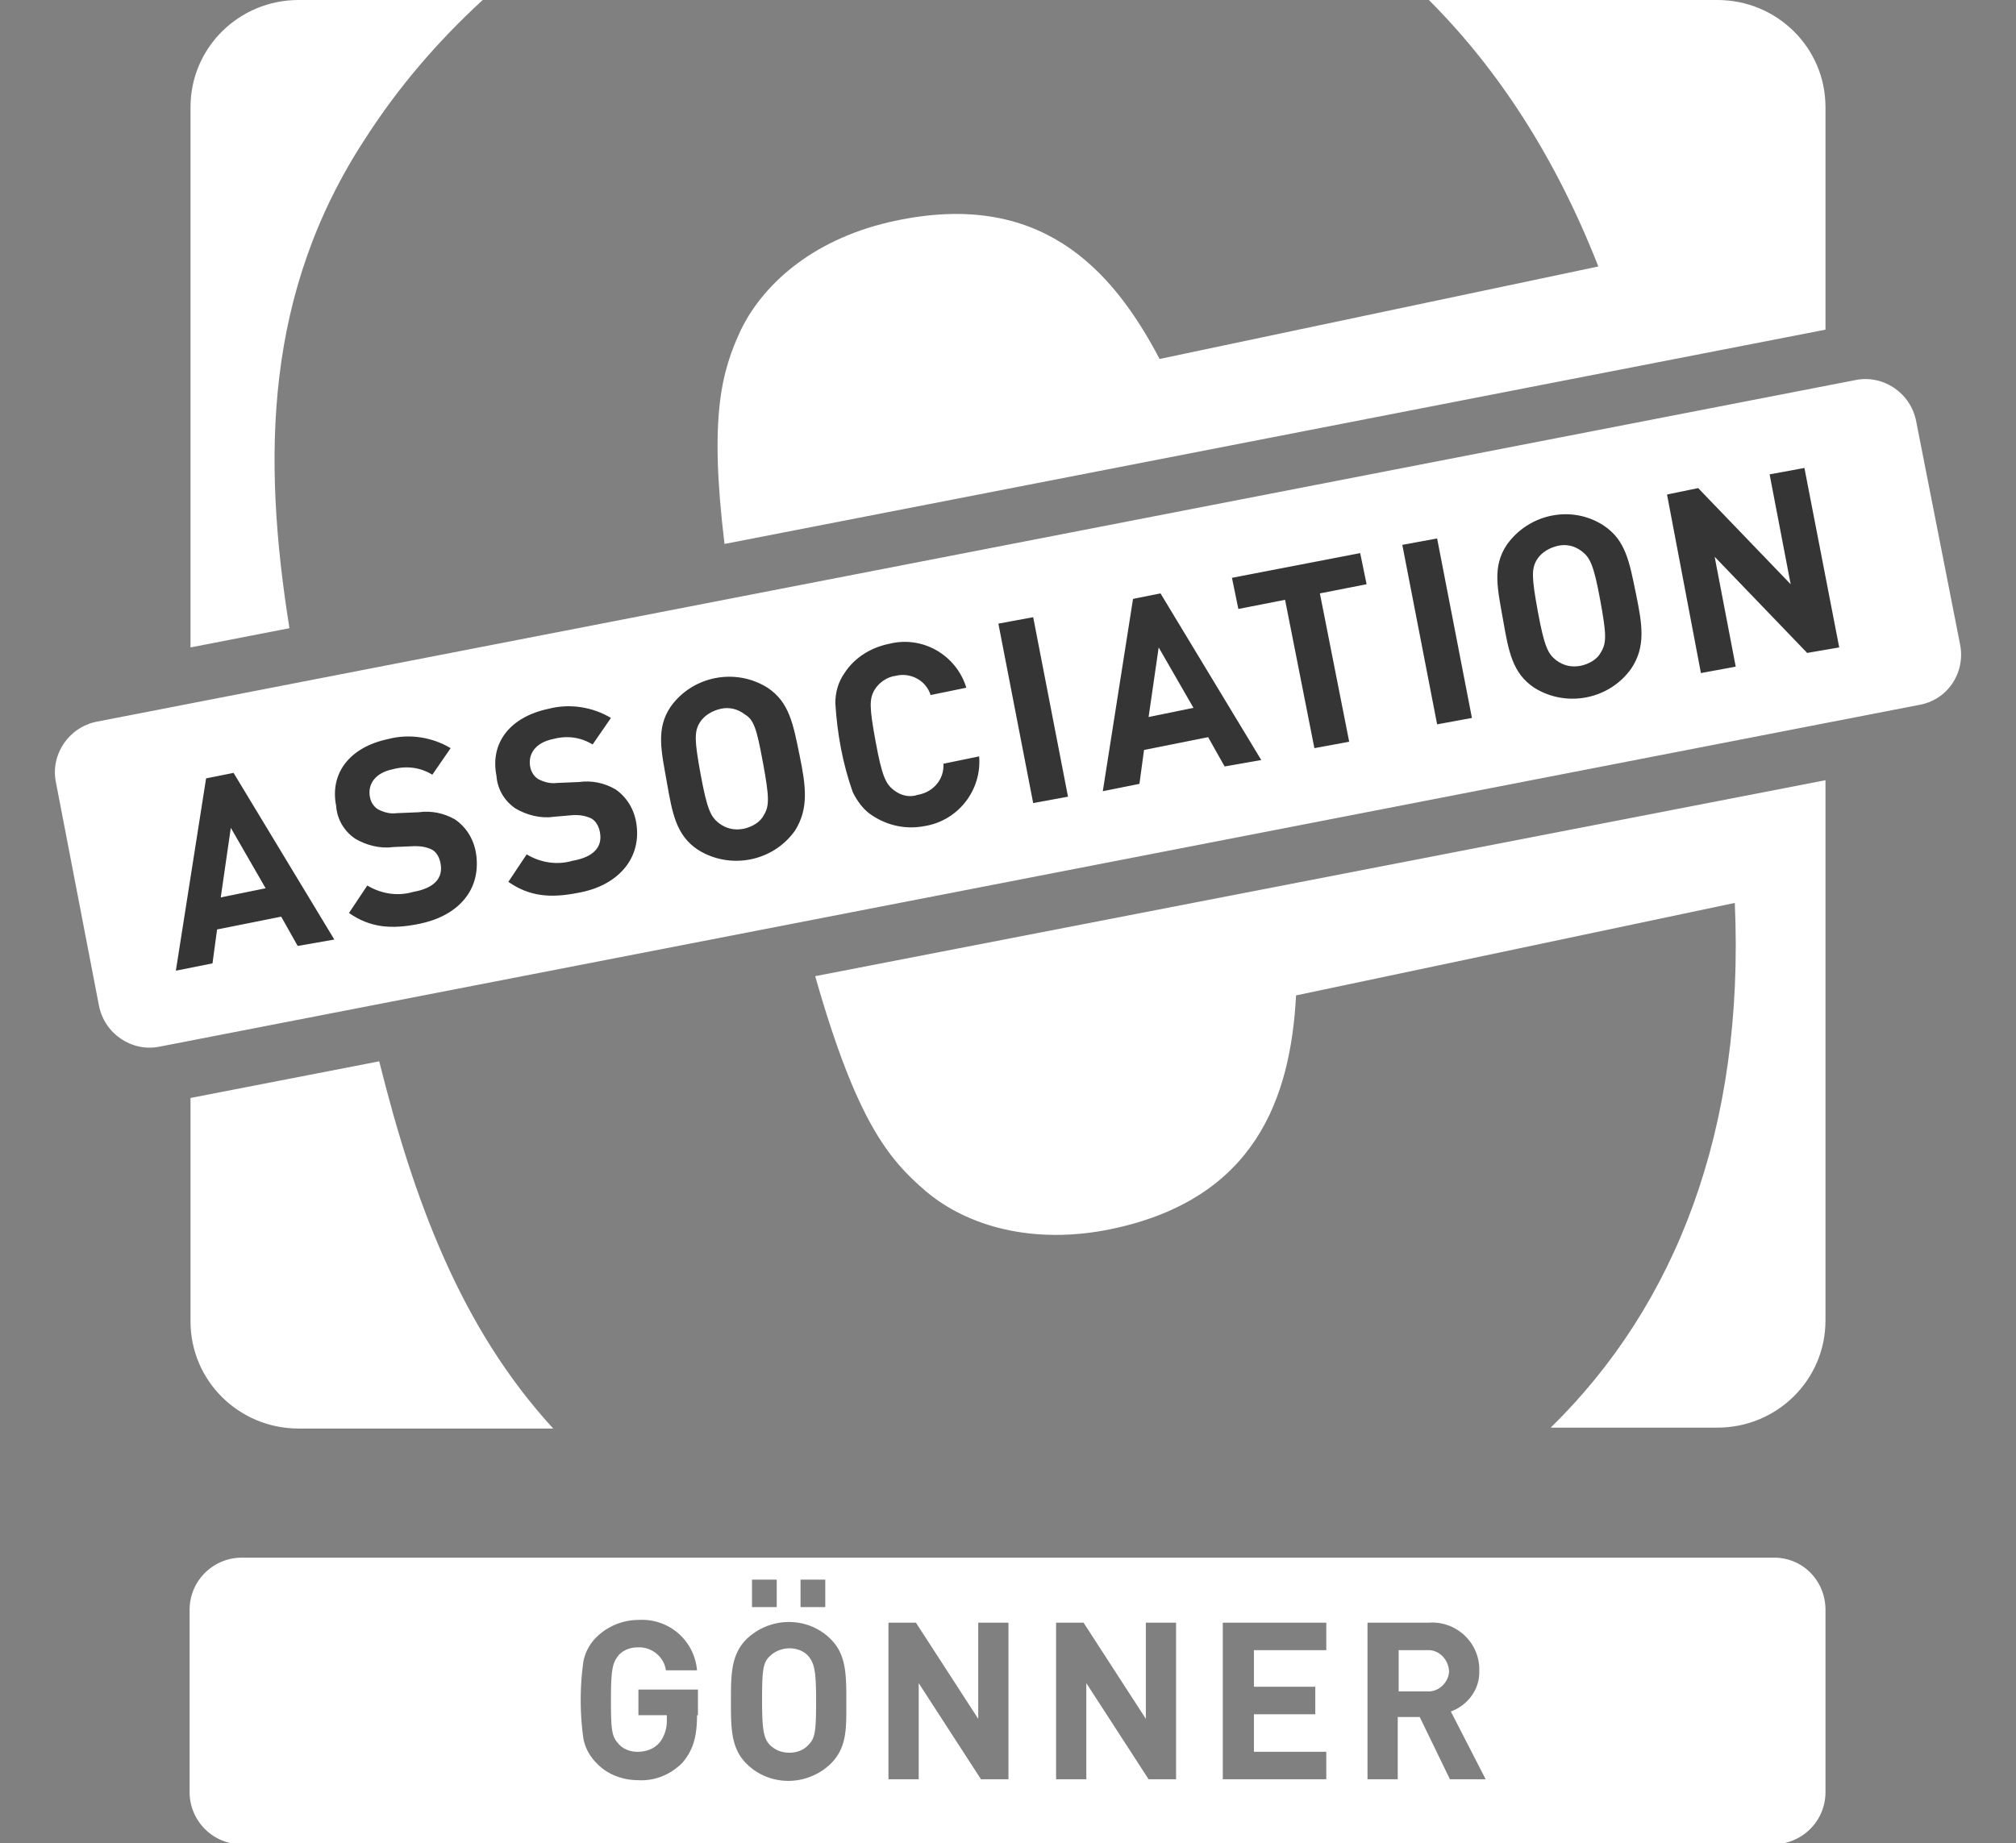
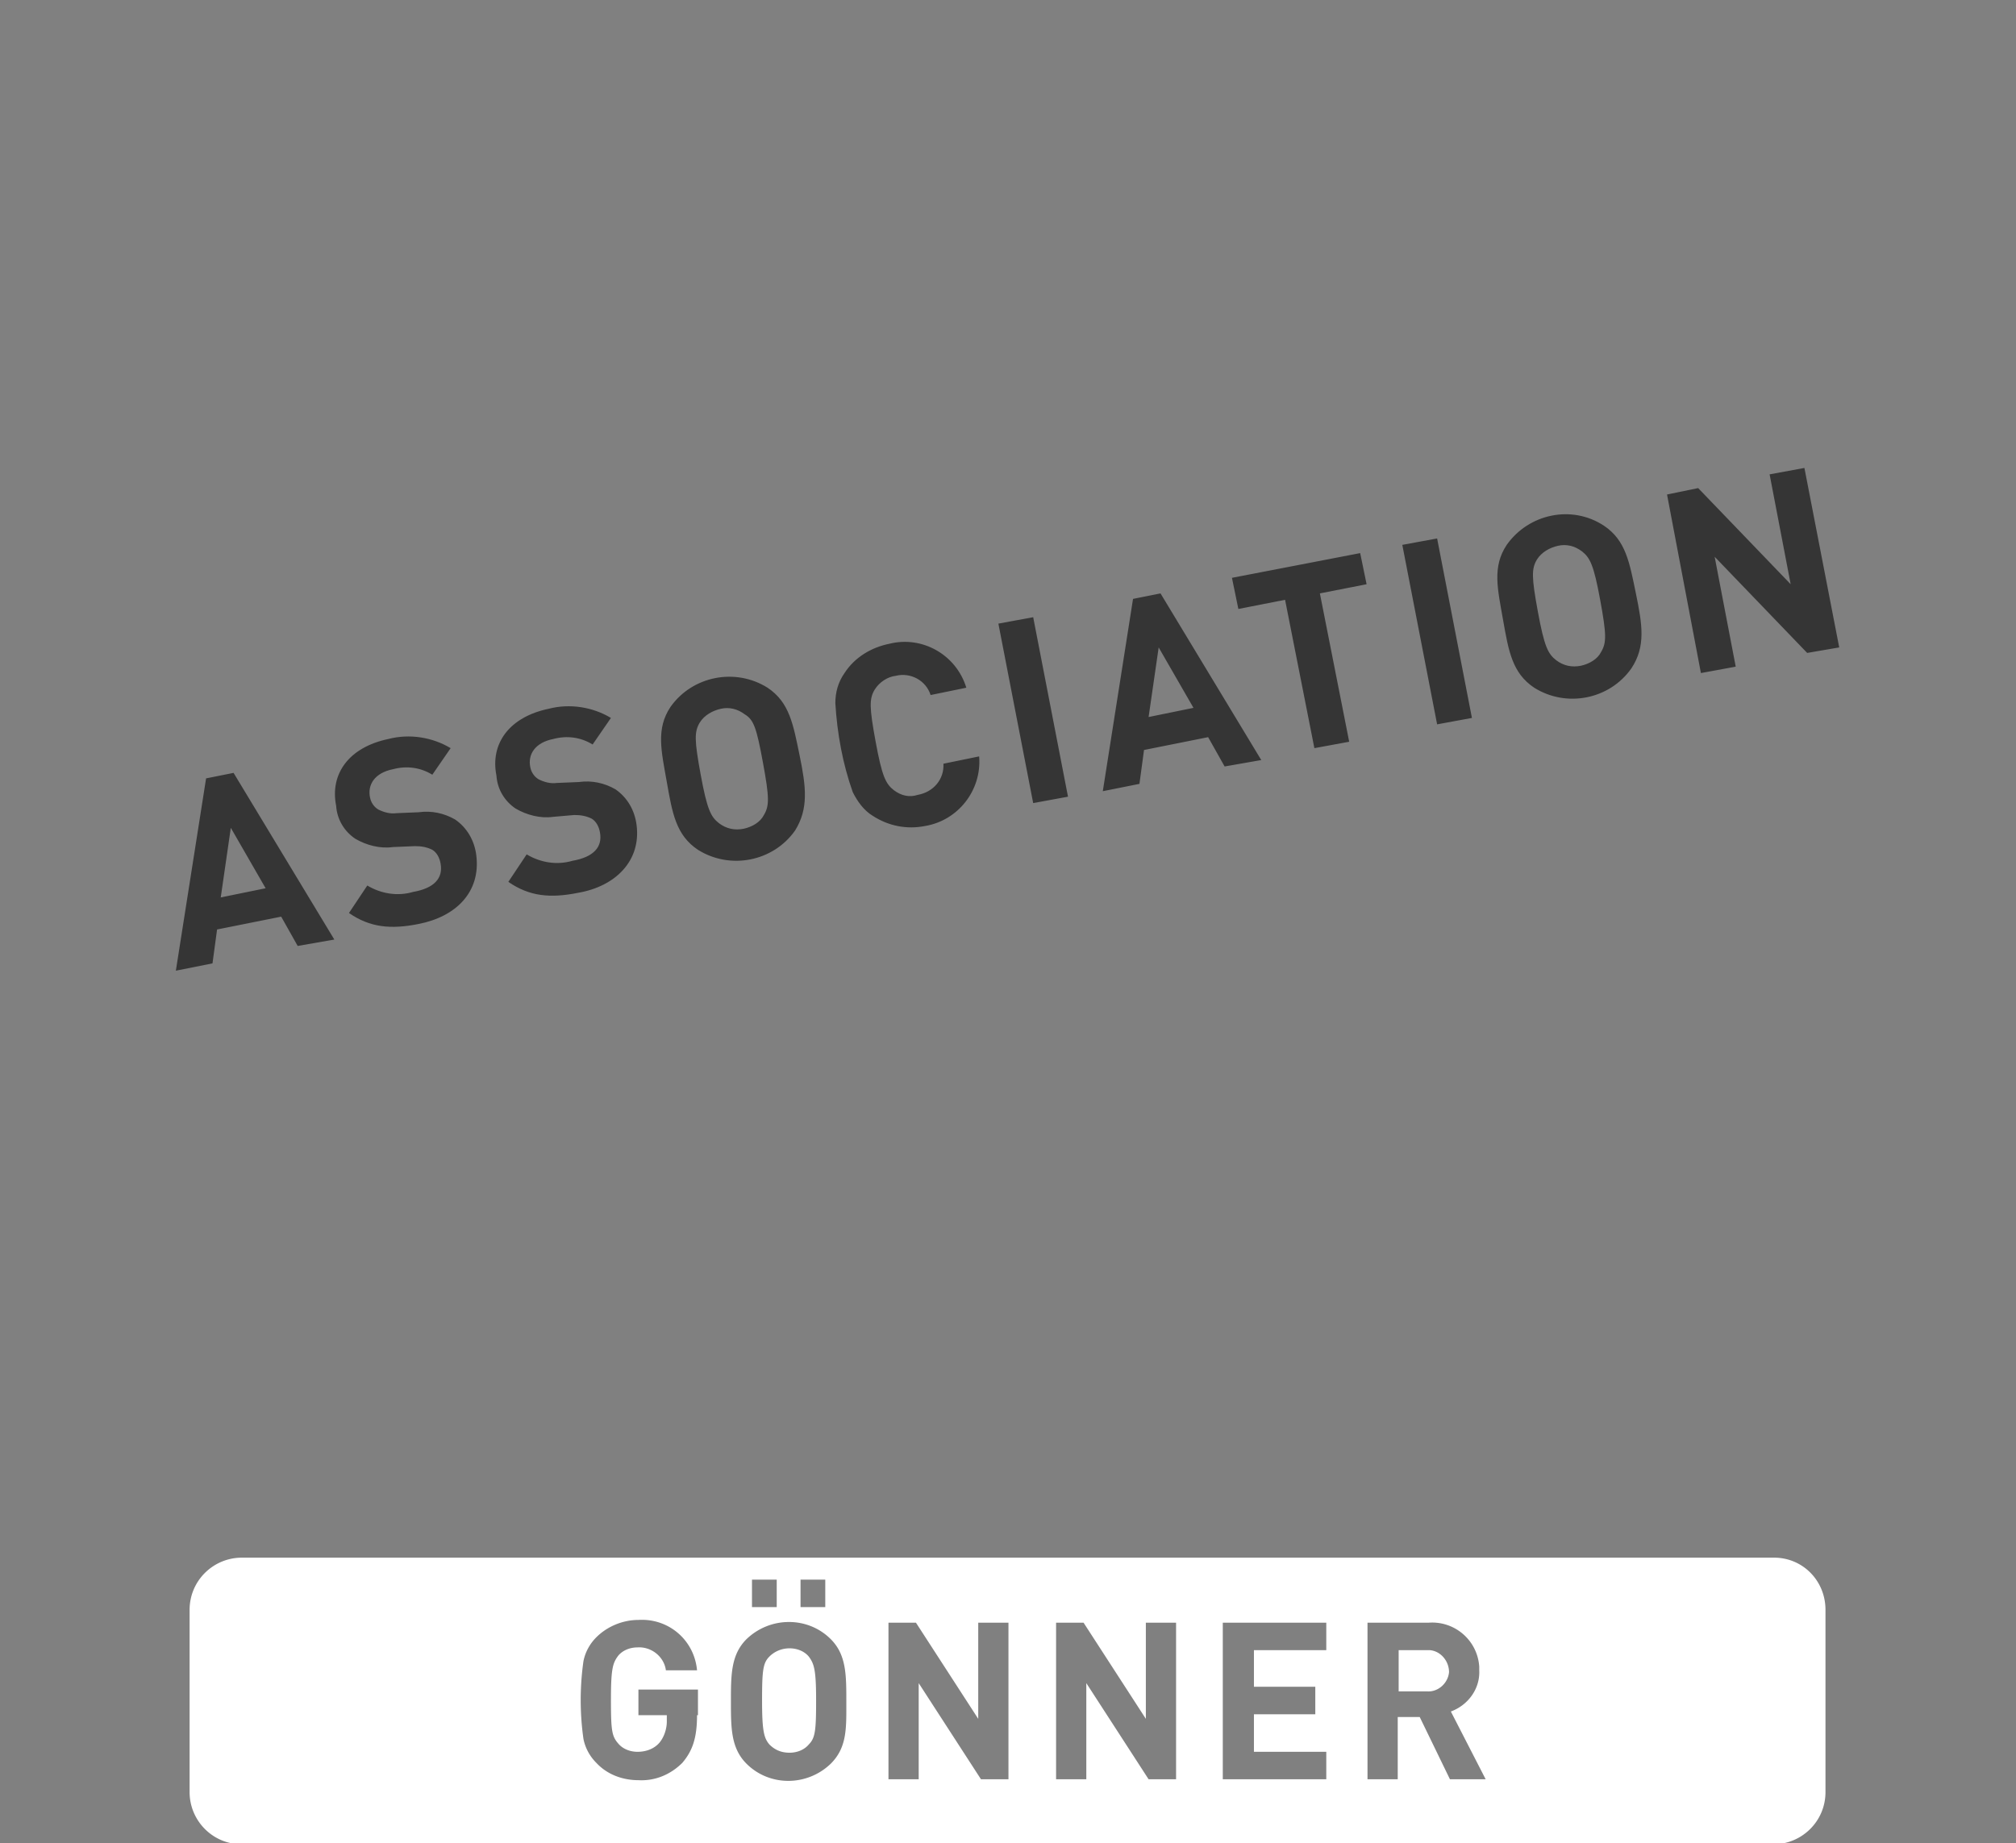
<svg xmlns="http://www.w3.org/2000/svg" viewBox="0 0 220.1 201.3">
  <rect x="0" y="0" width="220.1" height="201.3" fill="#808080" stroke="none" />
  <title>Contao Association Gönner</title>
-   <path fill="#FFF" d="M20.8 119.9l20.6-4c3.8 15.2 8.9 29.1 19 40.1H32.6c-6.5 0-11.8-5.2-11.8-11.7v-24.4zM199.3 11.7C199.3 5.2 194 0 187.5 0H156c7.5 7.5 13.8 17.1 18.5 29.1l-47.9 10.1c-5.3-10.1-13.2-18.4-28.8-15.1-8.6 1.8-14.3 6.6-16.9 11.9-2.1 4.5-3.5 9.4-1.8 23.4L199.3 36V11.7zm-98.2 118.4c4.5 3.8 11.7 5.9 20.3 4.1 15.6-3.3 19.5-14.2 20.1-25.5l47.9-10.1c1.1 24.8-6.5 44-20.1 57.3h18.2c6.5 0 11.8-5.2 11.8-11.7v-59L89 106.6c4.5 15.8 8 20 12.1 23.5zm-61.2-115C43.5 9.5 47.8 4.5 52.7 0H32.6c-6.5 0-11.8 5.2-11.8 11.7v59l10.8-2.1c-3-18.8-2.7-36.7 8.3-53.5zM214 70.4L209.2 46c-.6-3.1-3.6-5.1-6.6-4.5l-192 37.3c-3.1.6-5.1 3.6-4.5 6.6l4.7 24.4c.6 3.1 3.6 5.1 6.6 4.5l192-37.3c3.2-.5 5.2-3.5 4.6-6.6z" />
  <g fill="#353535">
    <path d="M32.5 103.3l-1.8-3.2-7 1.4-.5 3.7-4 .8 3.3-21 3-.6 11 18.2-4 .7zm-7.3-12.9L24.1 98l4.9-1-3.8-6.6zM45.7 100.9c-3 .6-5.3.4-7.6-1.2l2-3c1.5.9 3.3 1.2 5 .7 2.3-.4 3.3-1.5 3-3.1-.1-.6-.4-1.2-.9-1.5-.6-.3-1.2-.4-1.9-.4l-2.4.1c-1.4.2-2.9-.2-4.1-.9-1.2-.8-2-2.1-2.1-3.6-.7-3.5 1.4-6.4 5.7-7.3 2.3-.6 4.8-.2 6.8 1l-2 2.9c-1.3-.8-2.8-1-4.3-.6-2 .4-2.8 1.7-2.5 3.1.1.5.4 1 .9 1.3.6.3 1.3.5 2 .4l2.4-.1c1.4-.2 2.8.1 4 .8 1.3.9 2.1 2.3 2.3 3.9.5 4-2.2 6.7-6.3 7.5zM63.1 97.5c-3 .6-5.3.4-7.6-1.2l2-3c1.5.9 3.3 1.2 5 .7 2.3-.4 3.3-1.5 3-3.1-.1-.6-.4-1.2-.9-1.5-.6-.3-1.2-.4-1.9-.4l-2.3.2c-1.4.2-2.9-.2-4.1-.9-1.2-.8-2-2.1-2.1-3.6-.7-3.5 1.4-6.4 5.7-7.3 2.3-.6 4.8-.2 6.8 1l-2 2.9c-1.3-.8-2.8-1-4.3-.6-2 .4-2.8 1.7-2.5 3.1.1.5.4 1 .9 1.3.6.3 1.3.5 2 .4l2.4-.1c1.4-.2 2.8.1 4 .8 1.3.9 2.1 2.3 2.3 3.9.5 3.9-2.3 6.7-6.4 7.4zM86.8 90.7c-2.4 3.4-7.1 4.3-10.6 2.1-2.4-1.6-2.8-4-3.4-7.4s-1.2-5.8.4-8.2c2.4-3.4 7.1-4.3 10.6-2.1 2.4 1.6 2.8 4 3.5 7.4s1 5.8-.5 8.2zM81.3 78c-.8-.6-1.7-.8-2.6-.6-.9.2-1.8.7-2.3 1.5-.6 1-.6 1.9.1 5.7s1.1 4.6 2 5.3c.8.6 1.7.8 2.7.6.9-.2 1.8-.7 2.2-1.5.6-1 .6-1.9-.1-5.7s-1-4.7-2-5.3zM101 90.2c-2 .4-4 0-5.7-1.1-1-.6-1.7-1.6-2.2-2.6-1.1-3.1-1.7-6.4-1.9-9.7 0-1.2.3-2.3 1-3.3 1.1-1.7 2.9-2.8 4.9-3.2 3.6-.9 7.3 1.2 8.4 4.8l-3.9.8c-.5-1.6-2.2-2.5-3.8-2.1-.9.1-1.8.7-2.3 1.5-.6 1-.6 1.9.1 5.7s1.1 4.6 2 5.3c.8.6 1.7.8 2.6.5 1.7-.3 2.9-1.7 2.8-3.4l3.9-.8c.3 3.7-2.3 7-5.9 7.6zM112.8 87.7L109 68.1l3.8-.7 3.8 19.6-3.8.7zM133.7 83.7l-1.8-3.2-7 1.4-.5 3.7-4 .8 3.3-21 3-.6 11 18.2-4 .7zm-7.2-13l-1.1 7.6 4.9-1-3.8-6.6zM144.1 64.8l3.2 16.2-3.8.7-3.2-16.2-5.1 1-.7-3.4 14-2.7.7 3.4-5.1 1zM156.9 79.1l-3.8-19.6 3.8-.7 3.8 19.6-3.8.7zM178.1 73c-2.4 3.4-7.1 4.3-10.6 2.1-2.4-1.6-2.8-4-3.4-7.4s-1.2-5.8.4-8.2c2.4-3.4 7.1-4.4 10.6-2.1 2.4 1.6 2.8 4 3.5 7.4s1.1 5.8-.5 8.2zm-5.4-12.8c-.8-.6-1.7-.8-2.6-.6-.9.2-1.8.7-2.3 1.5-.6 1-.6 1.9.1 5.7s1.1 4.6 2 5.3c.8.6 1.7.8 2.7.6.9-.2 1.8-.7 2.2-1.5.6-1 .6-1.9-.1-5.7s-1.1-4.6-2-5.3zM197.3 71.3l-10.1-10.5 2.3 12-3.8.7L182 54l3.4-.7 10.1 10.5-2.3-12 3.8-.7 3.8 19.6-3.5.6z" />
  </g>
  <path fill="#FFF" d="M156.1 180.2h-3.4v4.5h3.1c1.2.1 2.3-.9 2.4-2.1 0-1.2-.9-2.3-2.1-2.4zm-67.8.7c-.5-.6-1.3-.9-2.1-.9s-1.6.3-2.2.9c-.7.7-.8 1.5-.8 4.8s.2 4.1.8 4.8c.6.6 1.3.9 2.2.9.8 0 1.6-.3 2.1-.9.7-.7.8-1.5.8-4.8s-.2-4-.8-4.8zm105.4-10.8H26.4c-3.1 0-5.7 2.5-5.7 5.7v19.9c0 3.1 2.5 5.7 5.7 5.7h167.2c3.1 0 5.7-2.5 5.7-5.7v-19.9c0-3.2-2.5-5.7-5.6-5.7zm-106.3 2.4h2.7v3h-2.7v-3zm-5.3 0h2.7v3h-2.7v-3zm-6 14.8c0 2.5-.5 3.9-1.6 5.2-1.3 1.3-3 2-4.8 1.9-1.7 0-3.4-.6-4.6-1.9a5.1 5.1 0 0 1-1.4-2.6c-.4-2.8-.4-5.7 0-8.5.2-1 .7-1.9 1.4-2.6 1.2-1.2 2.9-1.9 4.6-1.9 3.3-.2 6.1 2.2 6.4 5.5h-3.4c-.2-1.5-1.6-2.6-3.1-2.5-.8 0-1.6.3-2.1.9-.6.8-.8 1.4-.8 4.8s.1 4 .8 4.8c.5.6 1.3.9 2.1.9.9 0 1.8-.3 2.4-1 .5-.6.8-1.5.8-2.3v-.7h-3.1v-2.8h6.5v2.8zm14.6 5.3c-2.6 2.5-6.7 2.5-9.2 0-1.7-1.7-1.7-3.9-1.7-6.8s0-5.1 1.7-6.8c2.6-2.5 6.7-2.5 9.2 0 1.7 1.7 1.7 3.9 1.7 6.8s.1 5-1.7 6.8zm19.4 1.7h-3l-6.8-10.5v10.5H97v-17.1h3l6.8 10.5v-10.5h3.3v17.1zm18.3 0h-3l-6.8-10.5v10.5h-3.3v-17.1h3l6.8 10.5v-10.5h3.3v17.1zm16.4-14.1h-7.9v4h6.7v3h-6.7v4.1h7.9v3h-11.3v-17.1h11.3v3zm13.5 14.1l-3.3-6.8h-2.4v6.8h-3.3v-17.1h6.7c2.8-.2 5.3 1.9 5.5 4.8v.4c.1 2-1.2 3.8-3.1 4.5l3.8 7.4h-3.9z" />
</svg>